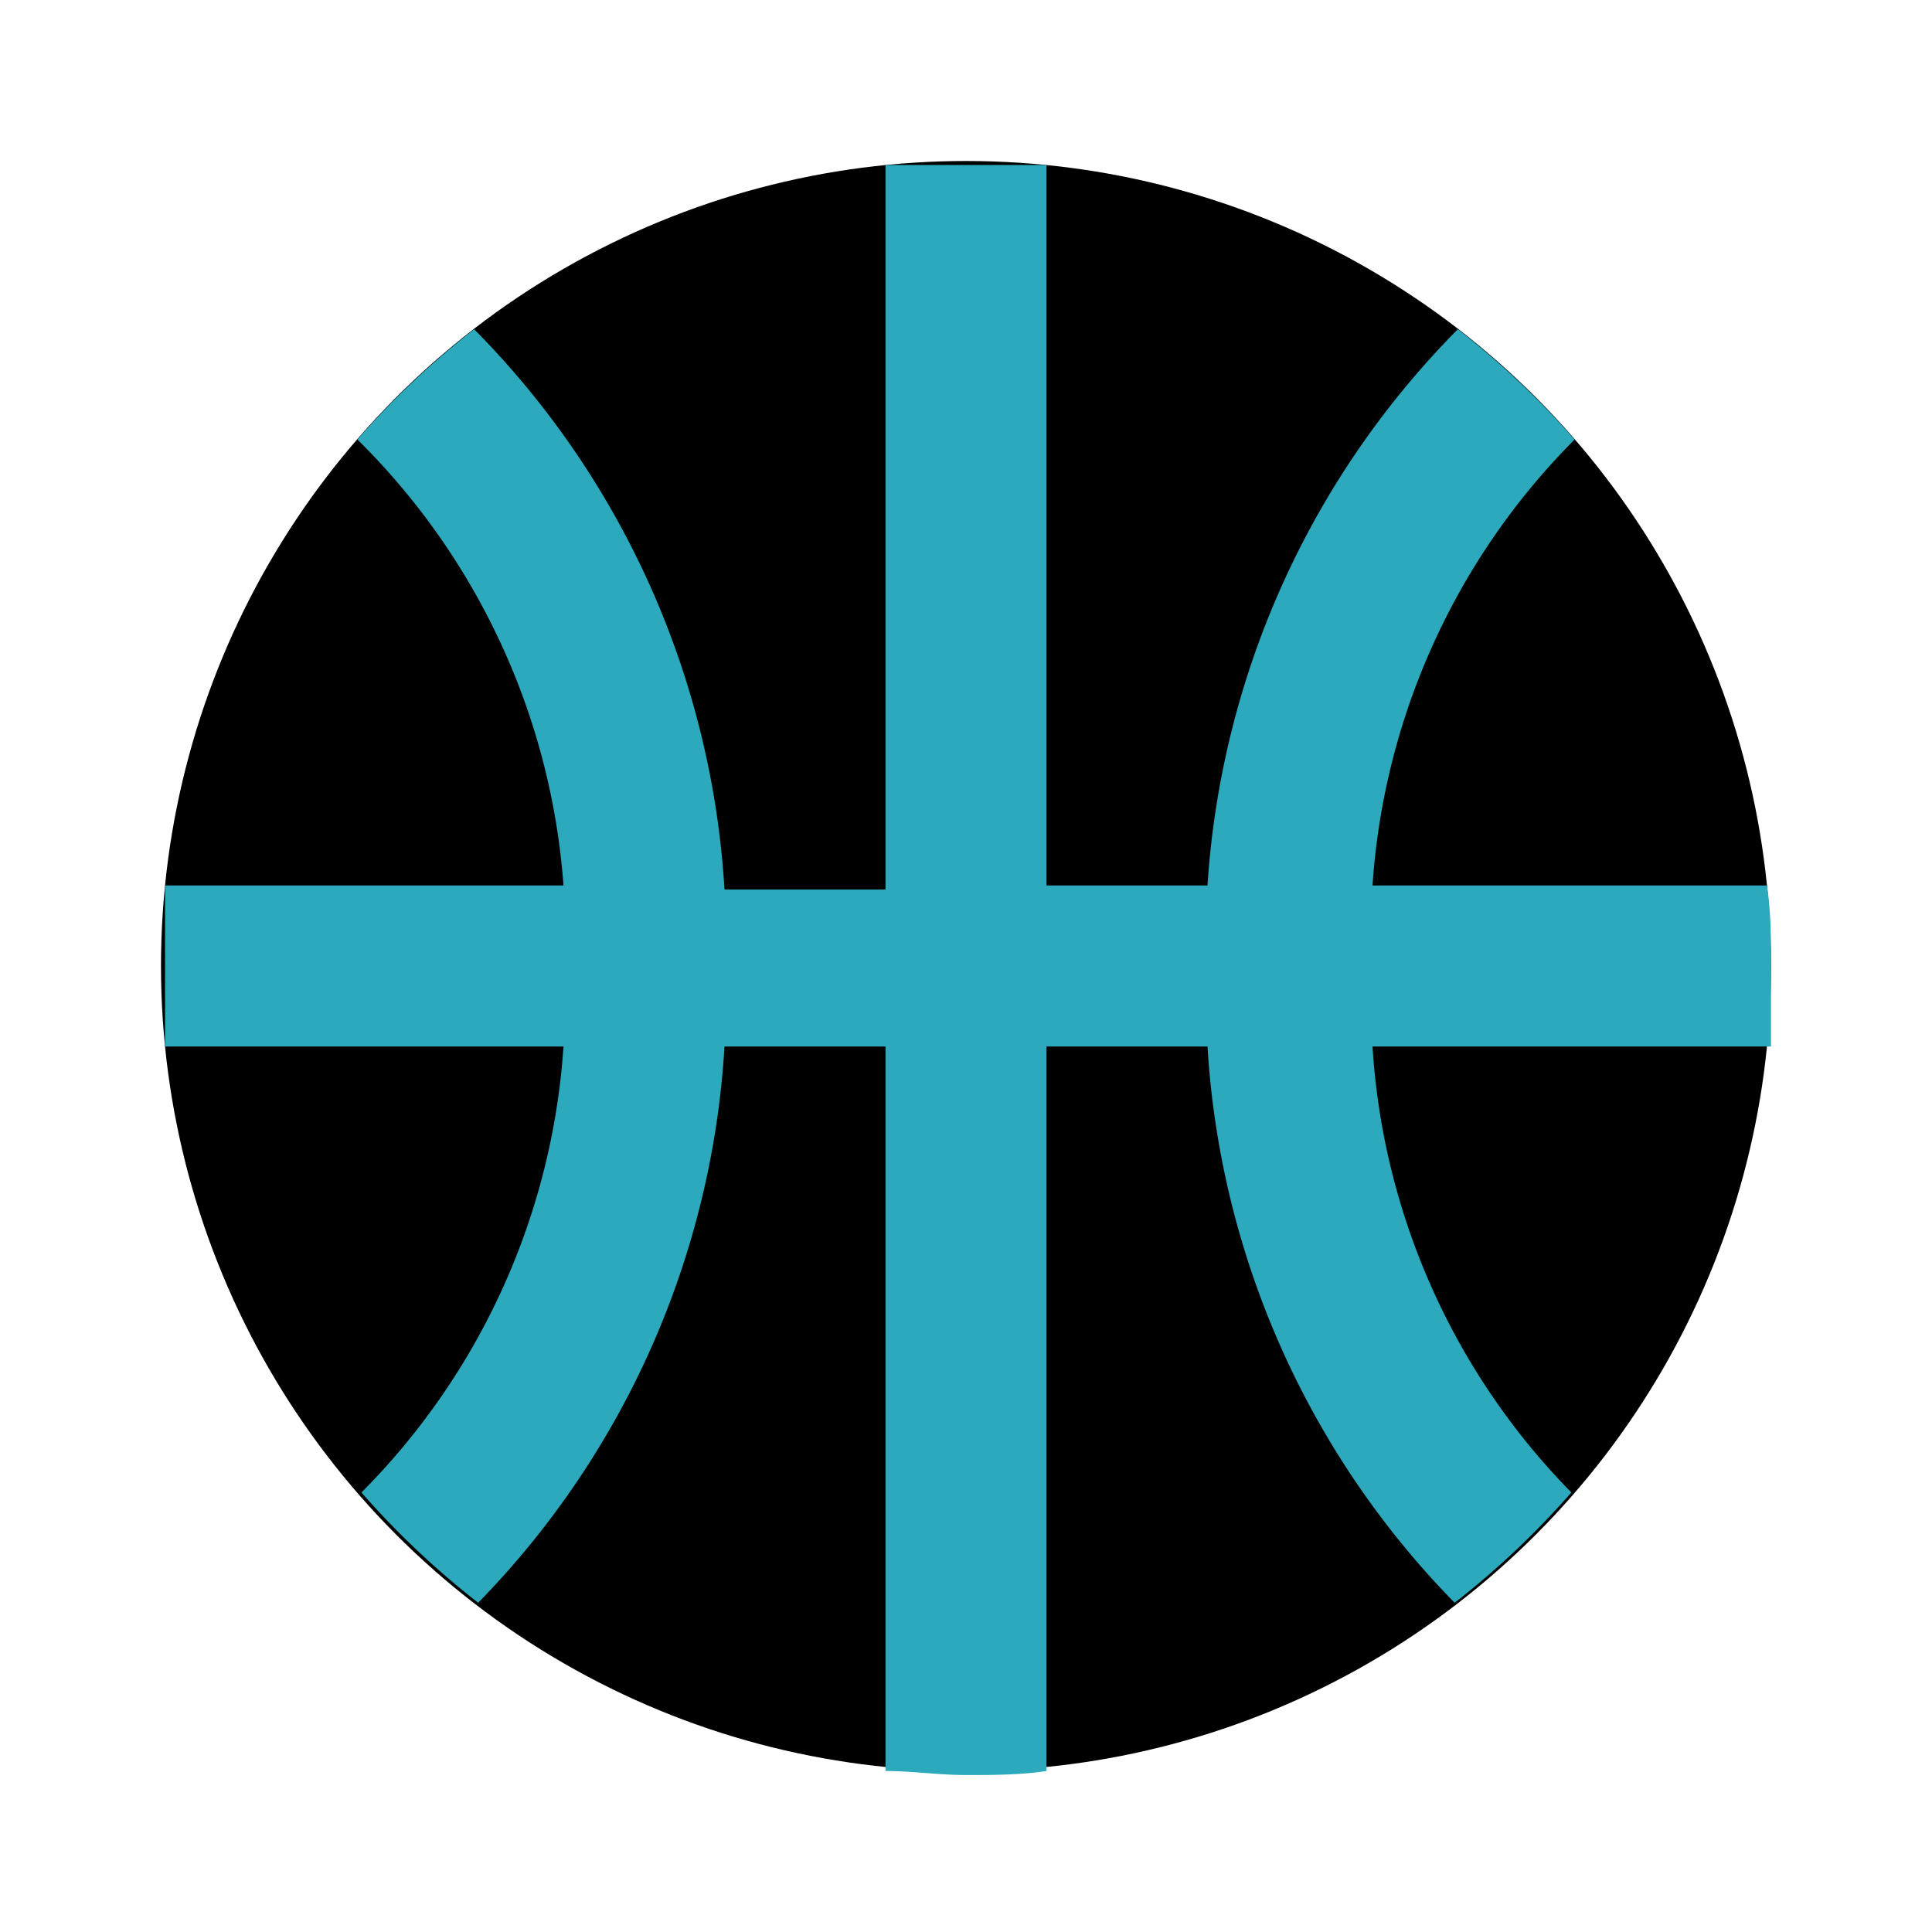
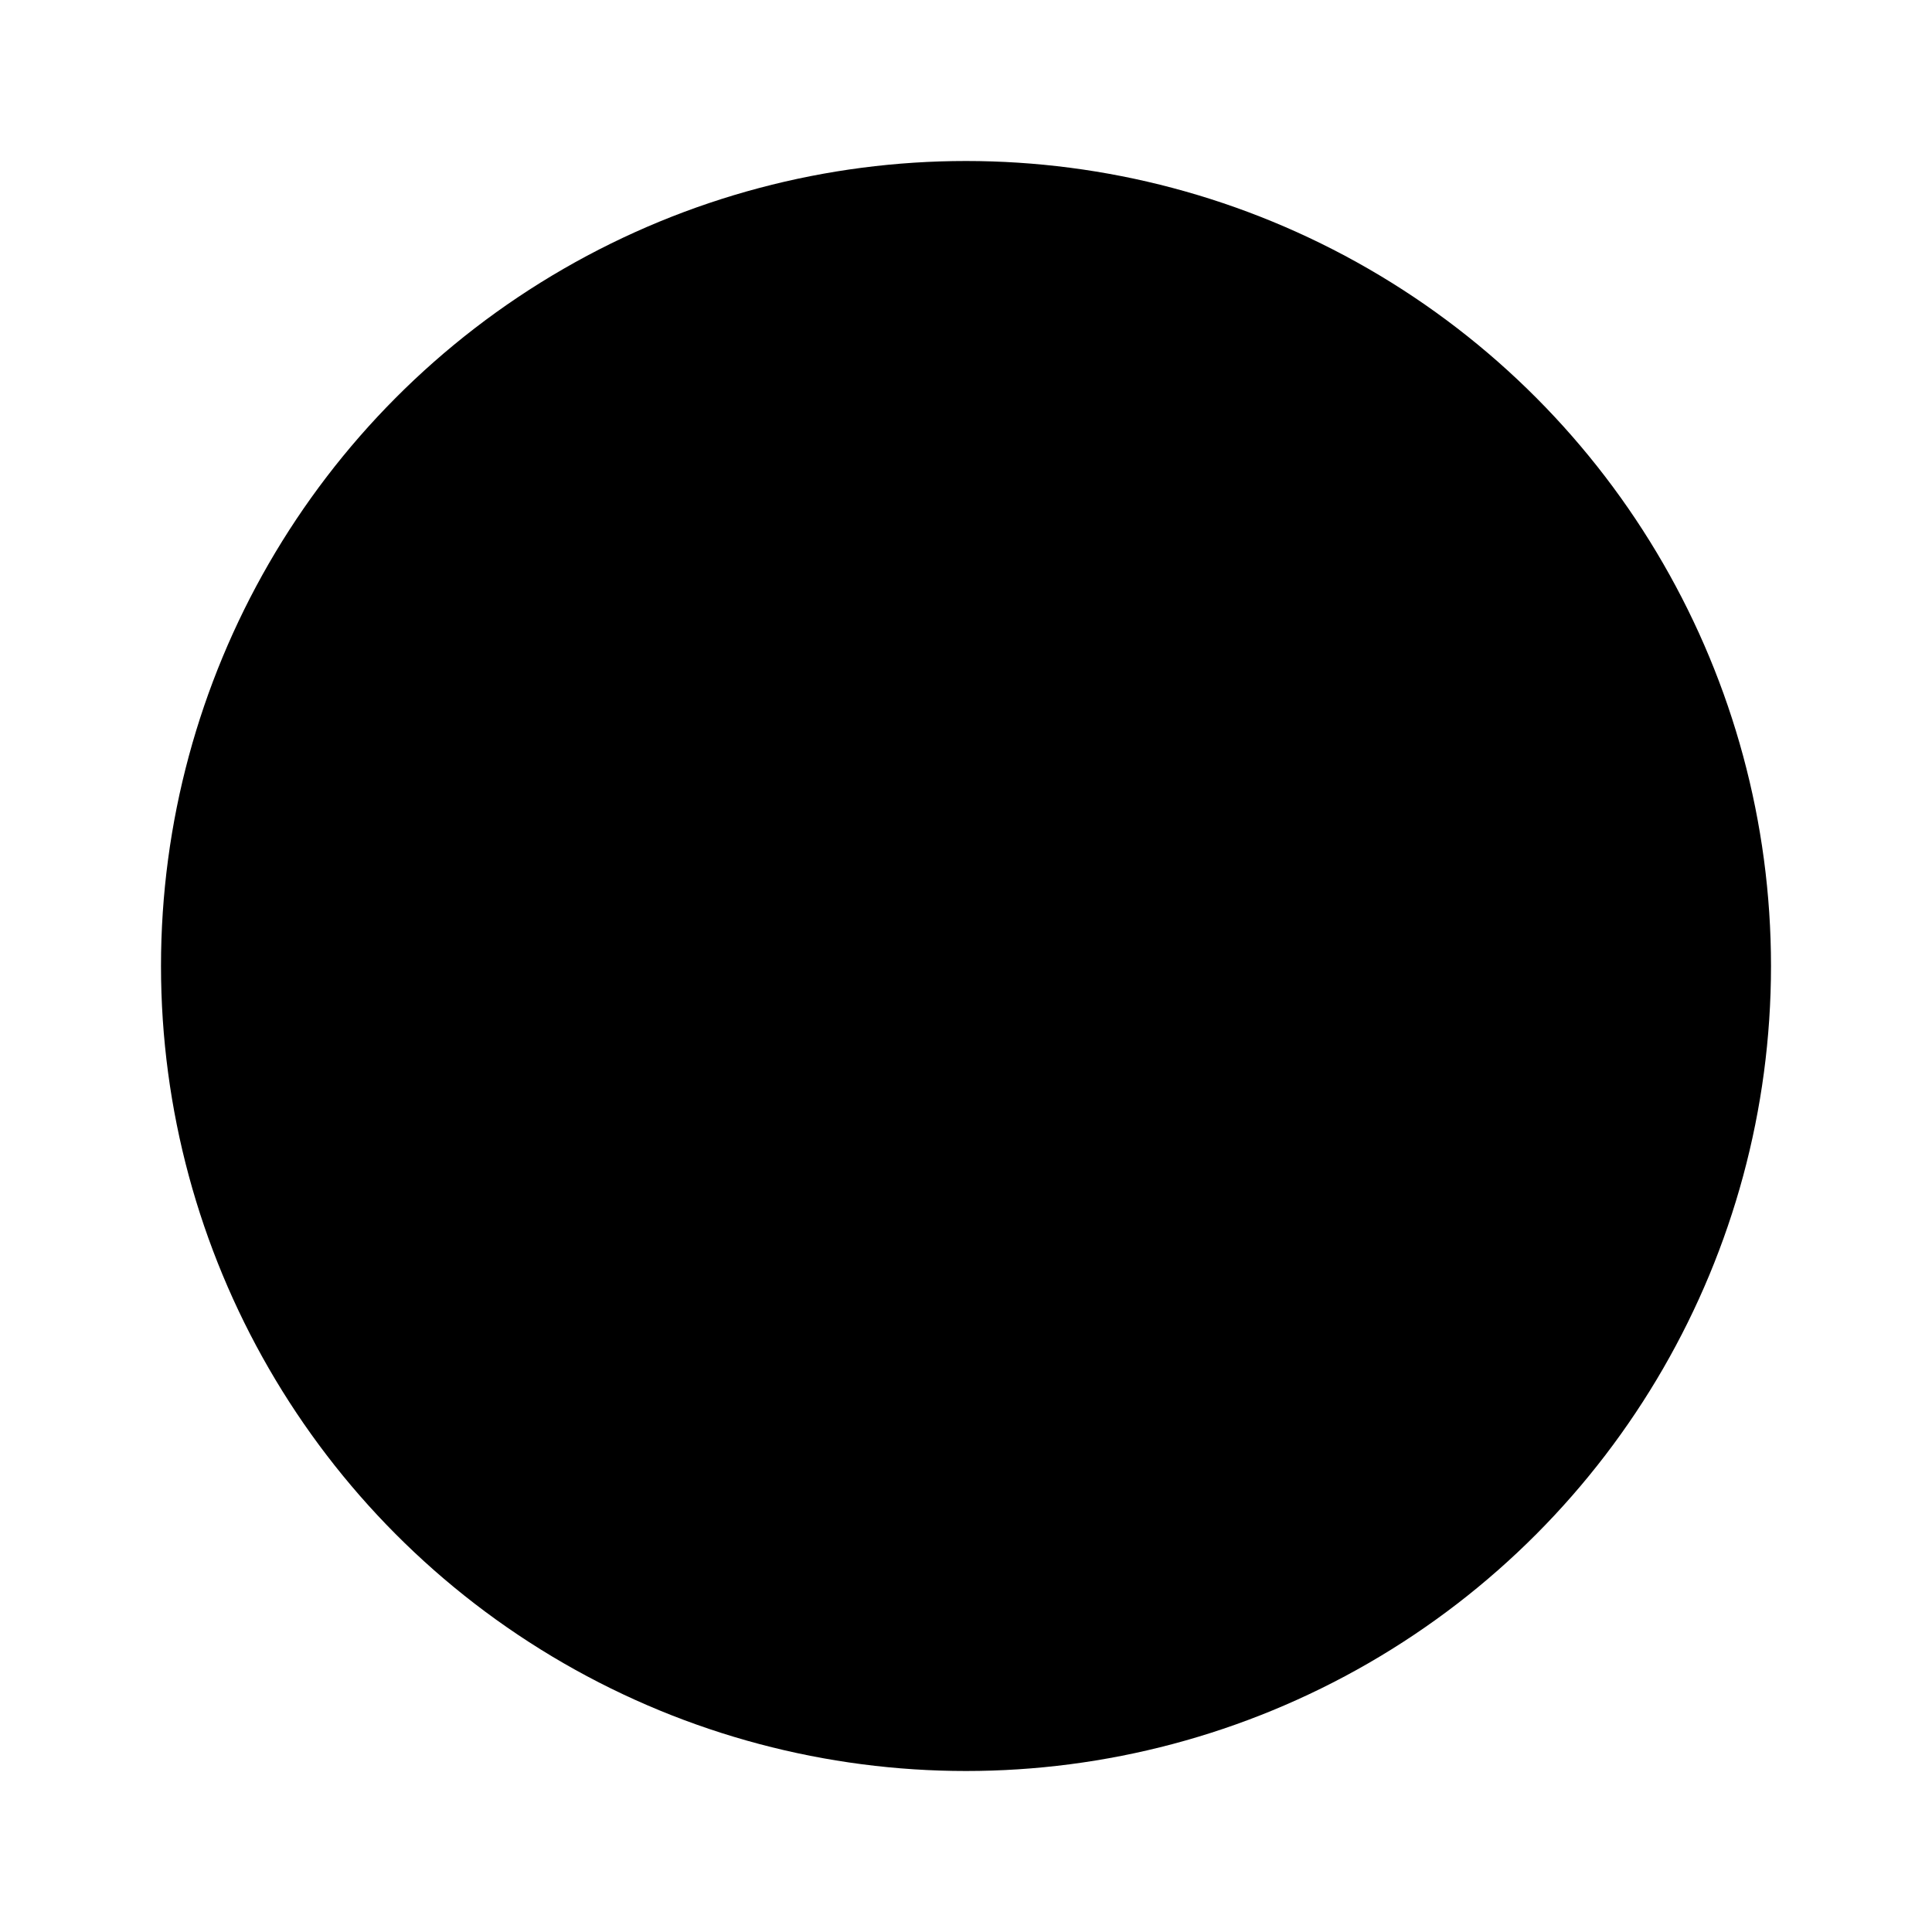
<svg xmlns="http://www.w3.org/2000/svg" fill="#000000" width="800px" height="800px" viewBox="0 0 24 24" id="basketball" data-name="Flat Color" class="icon flat-color">
  <circle id="primary" cx="12" cy="12" r="10" style="fill: rgb(0, 0, 0);" />
-   <path id="secondary" d="M22,12c0-.34,0-.67-.05-1h-4.9a8.67,8.67,0,0,1,2.51-5.54,10.45,10.45,0,0,0-1.45-1.37A10.8,10.8,0,0,0,15,11H13V2.05c-.33,0-.66,0-1,0s-.67,0-1,0v9H9A10.8,10.8,0,0,0,5.89,4.09,10.45,10.45,0,0,0,4.44,5.46,8.67,8.67,0,0,1,7,11H2.05c0,.33,0,.66,0,1s0,.67,0,1H7a8.67,8.67,0,0,1-2.51,5.54,10.45,10.45,0,0,0,1.45,1.37A10.8,10.8,0,0,0,9,13h2v9c.33,0,.66.05,1,.05s.67,0,1-.05V13h2a10.8,10.8,0,0,0,3.07,6.91,10.45,10.45,0,0,0,1.45-1.37A8.67,8.67,0,0,1,17.05,13H22C22,12.67,22,12.34,22,12Z" style="fill: rgb(44, 169, 188);" />
</svg>